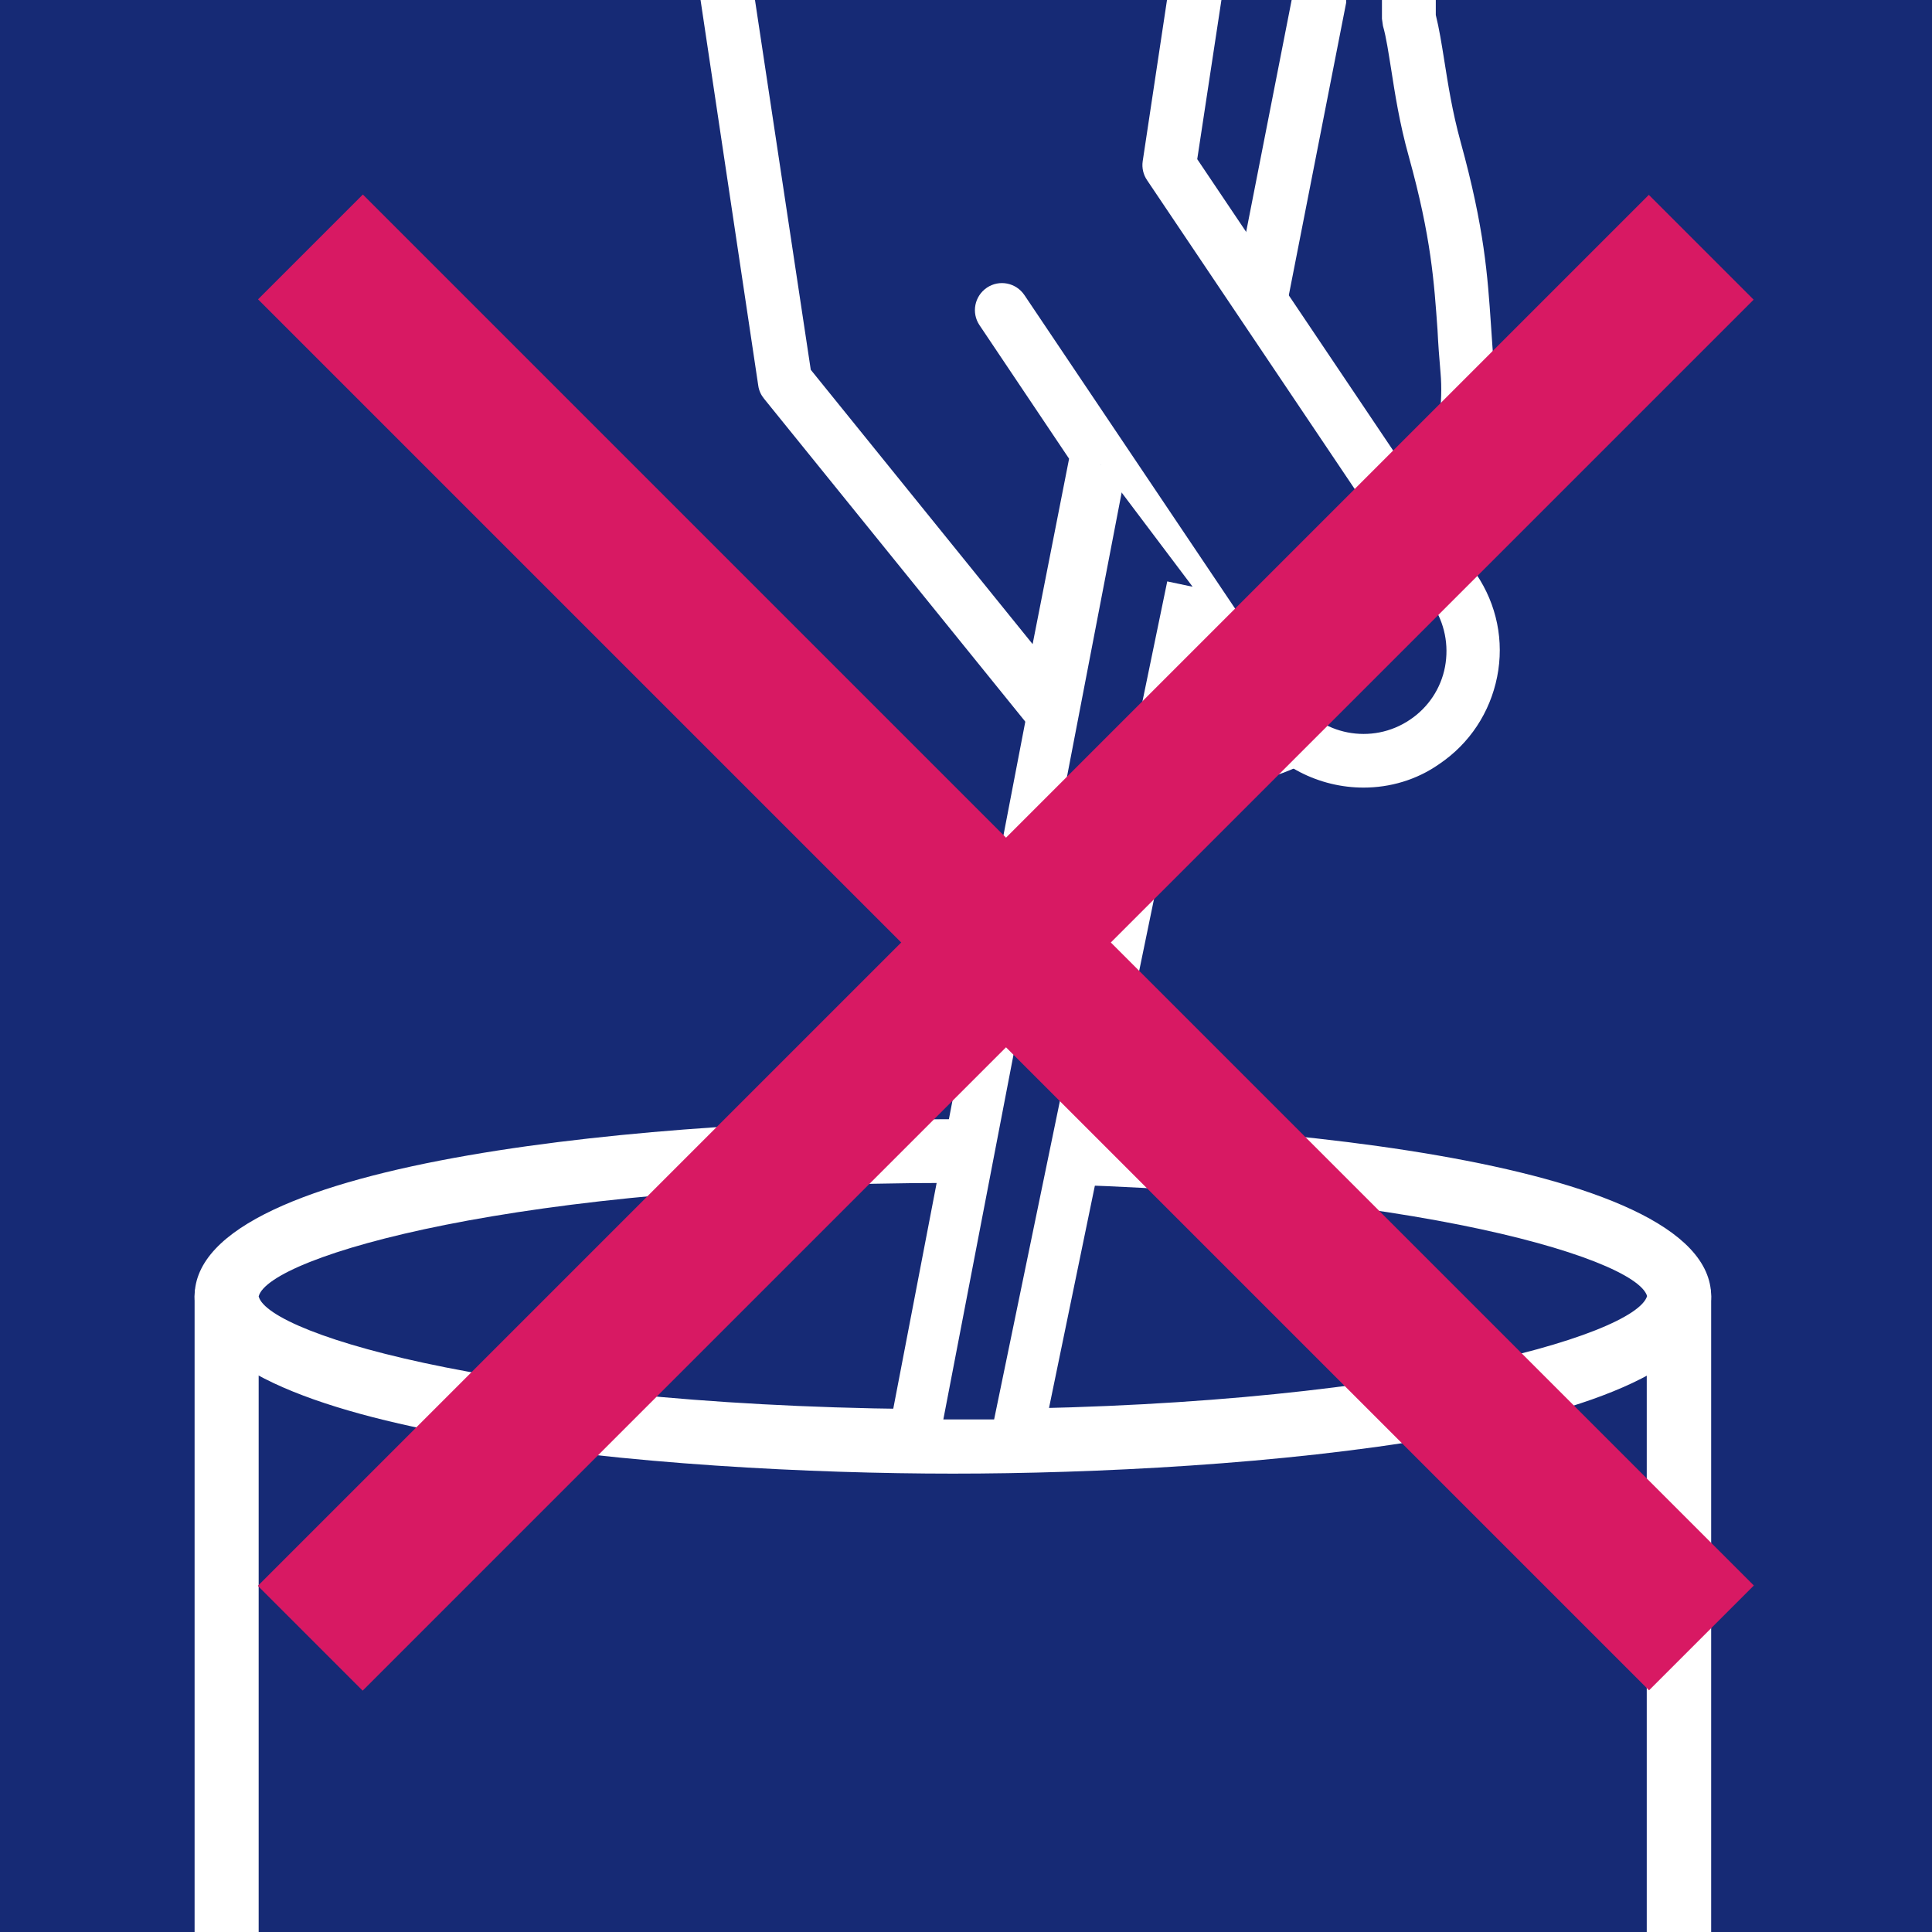
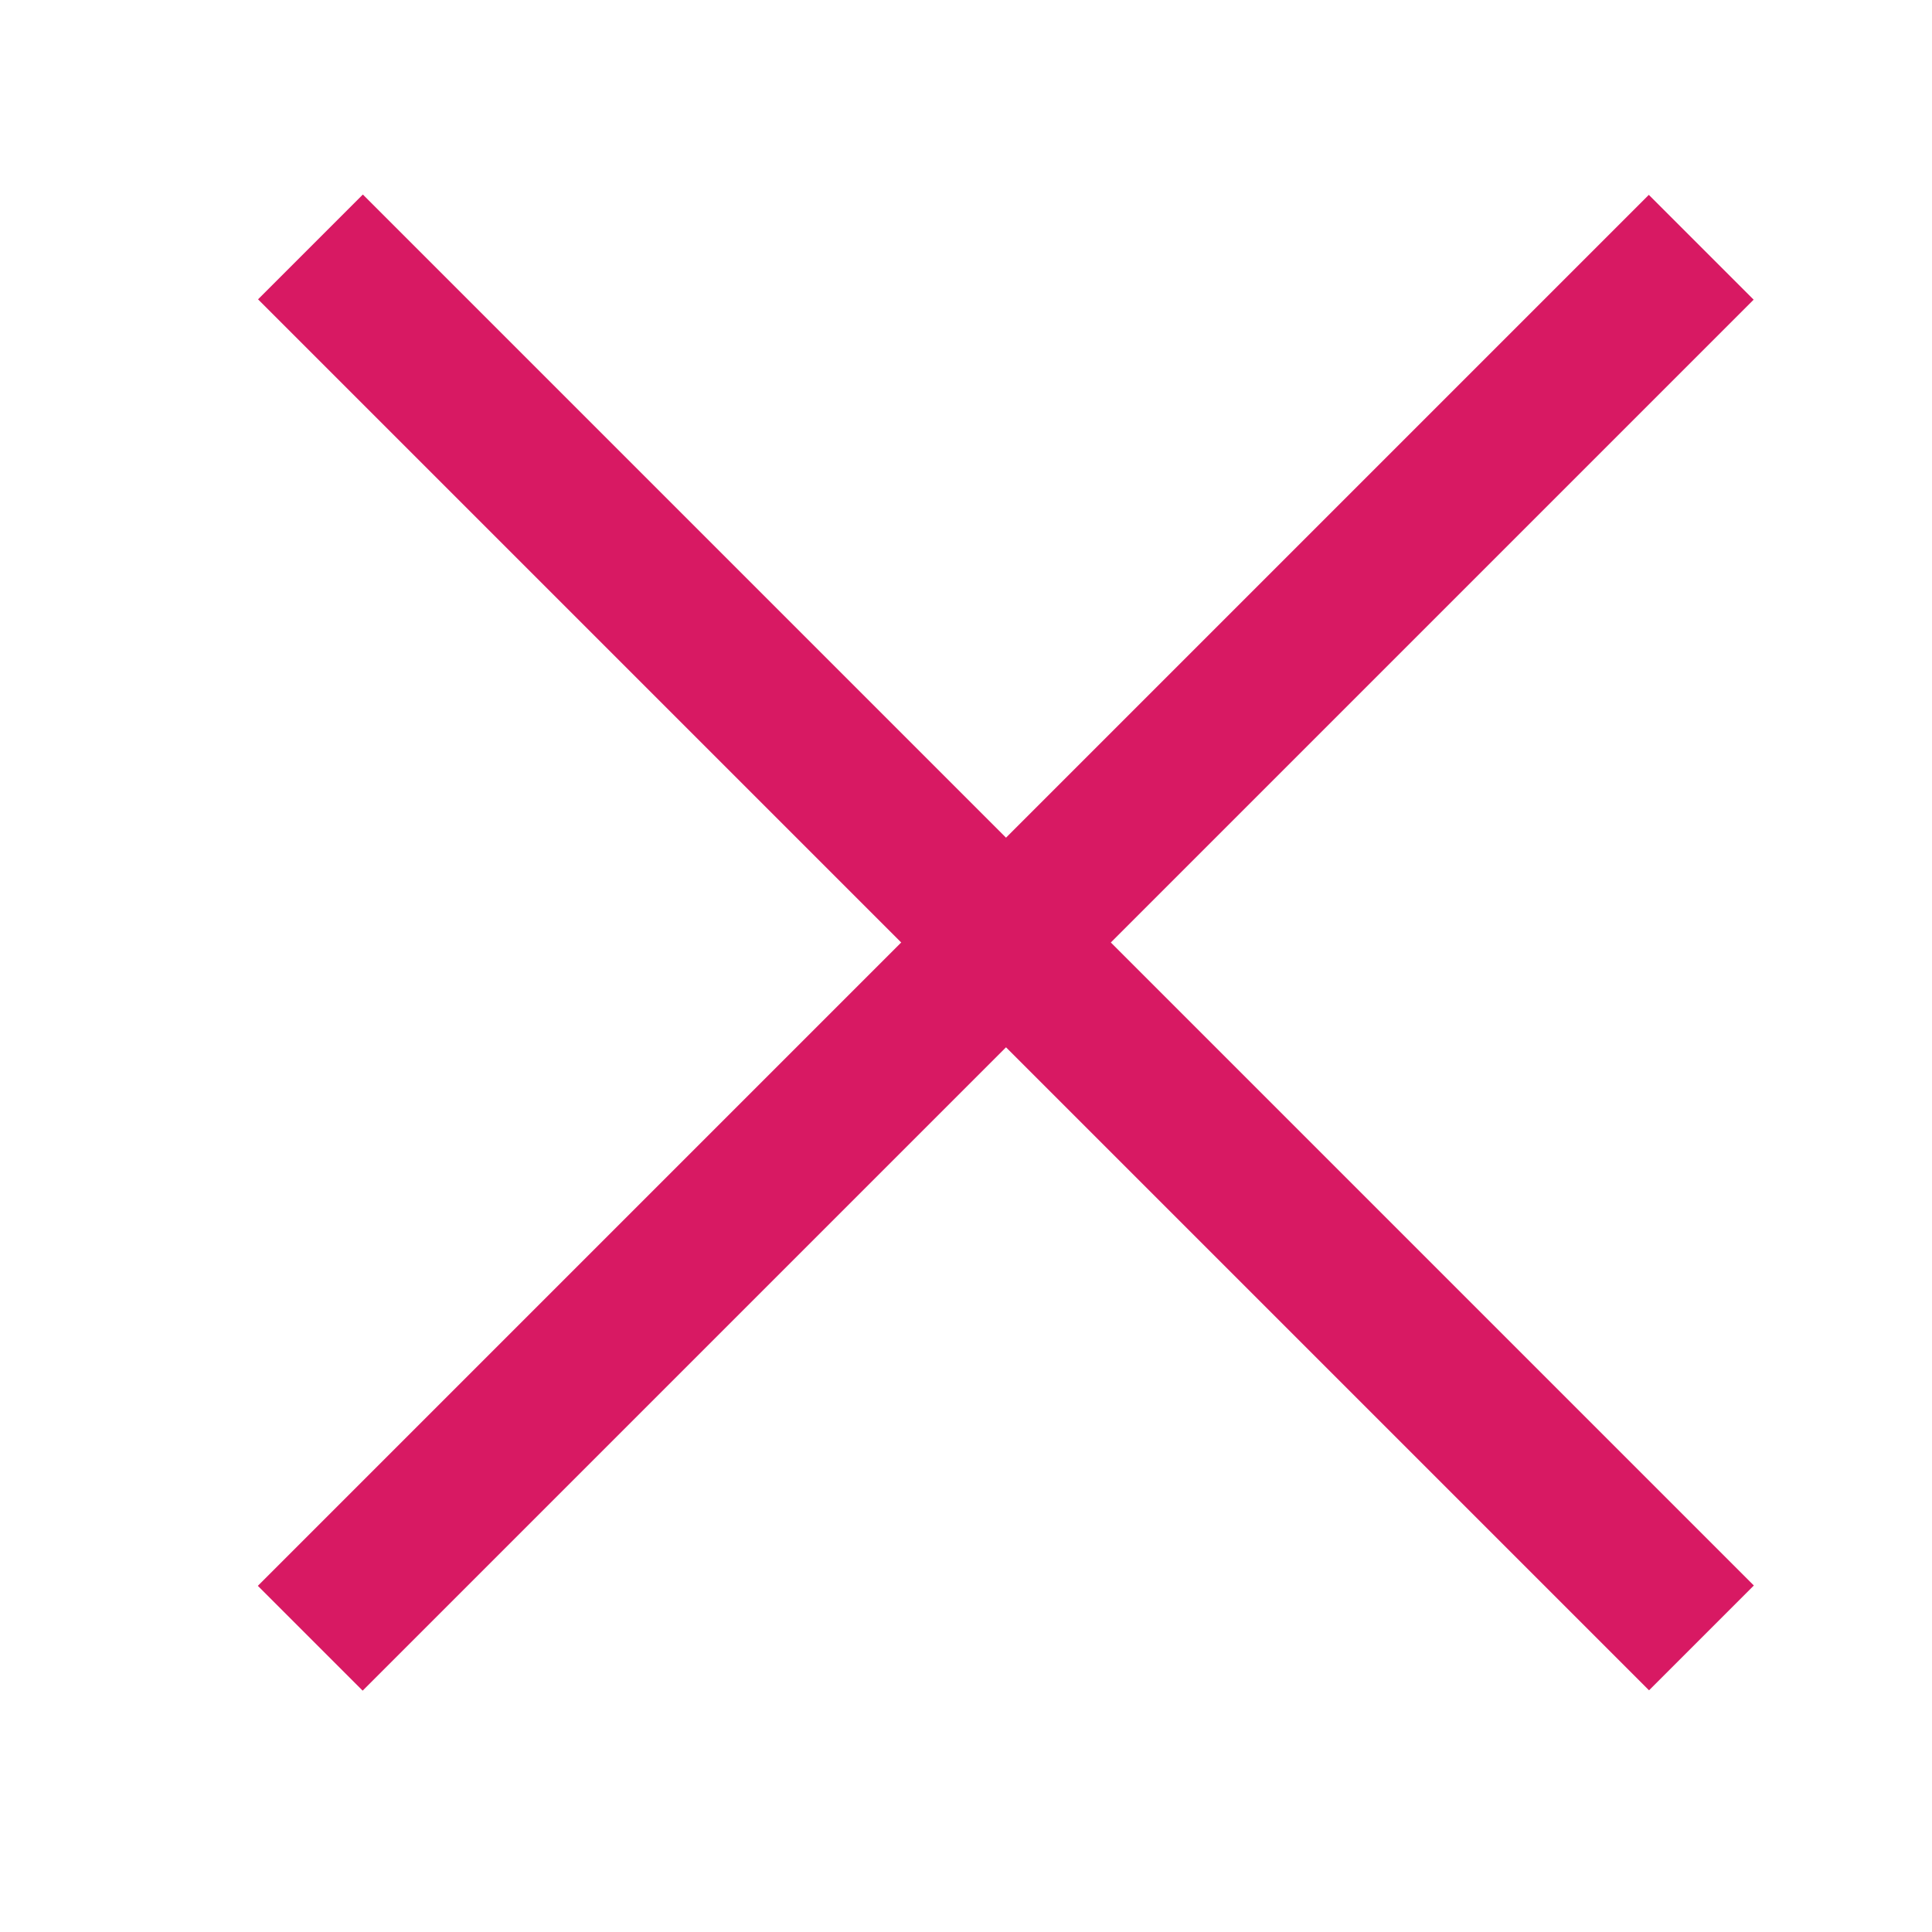
<svg xmlns="http://www.w3.org/2000/svg" xmlns:xlink="http://www.w3.org/1999/xlink" version="1.1" id="Layer_1" x="0px" y="0px" viewBox="0 0 56.69 56.69" style="enable-background:new 0 0 56.69 56.69;" xml:space="preserve">
  <style type="text/css">
	.st0{fill:#162A75;}
	.st1{fill:none;stroke:#494948;stroke-width:1.879;stroke-linecap:round;}
	.st2{clip-path:url(#XMLID_2_);}
	.st3{fill:#FFFFFF;}
	.st4{fill:#D81963;}
</style>
  <g id="XMLID_1650_">
-     <rect id="XMLID_1749_" x="0" y="0" class="st0" width="56.69" height="56.69" />
-     <path id="XMLID_1748_" class="st1" d="M37.8,36.14" />
-     <path id="XMLID_1747_" class="st1" d="M36.78,37.17" />
    <g id="XMLID_1655_">
      <defs>
-         <rect id="XMLID_1732_" x="0" y="0" width="56.69" height="56.69" />
-       </defs>
+         </defs>
      <clipPath id="XMLID_2_">
        <use xlink:href="#XMLID_1732_" style="overflow:visible;" />
      </clipPath>
      <g id="XMLID_1740_" class="st2">
        <path id="XMLID_1746_" class="st3" d="M50.2,57.21h-1.88V38.98H7.59v18.24H5.71V38.04c0-0.52,0.42-0.94,0.94-0.94h42.62     c0.52,0,0.94,0.42,0.94,0.94V57.21z" />
        <g id="XMLID_1741_">
          <path id="XMLID_1745_" class="st0" d="M49.26,38.04c0,2.35-9.54,4.26-21.31,4.26c-11.77,0-21.31-1.91-21.31-4.26      c0-2.35,9.54-4.26,21.31-4.26C39.72,33.77,49.26,35.68,49.26,38.04z" />
          <path id="XMLID_1742_" class="st3" d="M27.96,43.24c-8.26,0-22.25-1.1-22.25-5.2s13.98-5.2,22.25-5.2      c8.26,0,22.25,1.1,22.25,5.2S36.22,43.24,27.96,43.24z M27.96,34.71c-12.83,0-20.08,2.17-20.37,3.33      c0.29,1.14,7.54,3.31,20.37,3.31c12.79,0,20.03-2.16,20.37-3.32C47.99,36.87,40.74,34.71,27.96,34.71z" />
        </g>
      </g>
      <g id="XMLID_1733_" class="st2">
        <g id="XMLID_1737_">
-           <path id="XMLID_1739_" class="st0" d="M41.34-0.95v1.5c0.25,0.92,0.3,2.18,0.76,3.84c0.87,3.16,0.77,4.47,0.95,6.48      c0.33,3.65-2.91,9.6-4.63,10.58c-1.28,0.73-2.75,1.1-4.03,0.55l4.33-22.08v-0.87" />
+           <path id="XMLID_1739_" class="st0" d="M41.34-0.95c0.25,0.92,0.3,2.18,0.76,3.84c0.87,3.16,0.77,4.47,0.95,6.48      c0.33,3.65-2.91,9.6-4.63,10.58c-1.28,0.73-2.75,1.1-4.03,0.55l4.33-22.08v-0.87" />
          <path id="XMLID_1738_" class="st3" d="M35.72,23.05c-0.58,0-1.13-0.11-1.64-0.32l-0.59-0.25l4.44-22.63v-0.79h1.58L39.5,0.08      l-4.19,21.37c1.05,0.15,2.12-0.33,2.72-0.68c1.45-0.83,4.54-6.46,4.24-9.82c-0.04-0.45-0.07-0.87-0.09-1.28      C42.08,8.29,42,6.98,41.34,4.6c-0.28-1-0.41-1.87-0.52-2.57c-0.08-0.49-0.14-0.92-0.24-1.27l-0.03-0.21v-1.5h1.58v1.39      c0.1,0.4,0.17,0.84,0.25,1.34c0.11,0.69,0.23,1.48,0.48,2.39c0.7,2.54,0.79,3.92,0.89,5.38c0.03,0.4,0.05,0.8,0.09,1.23      c0.35,3.92-3.02,10.19-5.03,11.34C37.75,22.74,36.69,23.05,35.72,23.05z" />
        </g>
        <g id="XMLID_1734_">
          <path id="XMLID_1736_" class="st0" d="M21.33-0.95v0.79l1.72,11.34l7.71,9.53l1.45-7.43L29.4,9.1l7.93,11.8      c1,1.48,3,1.87,4.48,0.88c1.48-0.99,1.87-3,0.88-4.48L34.32,4.85l0.78-5.17v-0.62" />
          <path id="XMLID_1735_" class="st3" d="M40.01,23.11c-1.29,0-2.57-0.62-3.34-1.77l-4.05-6.02l-1.09,5.56      c-0.06,0.3-0.29,0.54-0.59,0.62c-0.3,0.07-0.61-0.03-0.81-0.27l-7.71-9.53c-0.09-0.11-0.15-0.24-0.17-0.38L20.55-0.04      c-0.01-0.04-0.01-0.08-0.01-0.12v-0.79h1.58v0.73l1.67,11.07l6.51,8.05l1.07-5.44l-2.63-3.92c-0.24-0.36-0.15-0.85,0.22-1.1      c0.36-0.24,0.85-0.15,1.1,0.22l7.93,11.8c0.75,1.12,2.27,1.41,3.38,0.66c0.54-0.36,0.91-0.92,1.03-1.55      c0.12-0.64-0.01-1.29-0.37-1.83L33.66,5.29c-0.11-0.16-0.16-0.36-0.13-0.56l0.77-5.11v-0.57h1.58v0.63c0,0.04,0,0.08-0.01,0.12      l-0.74,4.87l8.19,12.18c0.6,0.89,0.82,1.96,0.61,3.01s-0.81,1.96-1.7,2.56C41.56,22.89,40.78,23.11,40.01,23.11z" />
        </g>
      </g>
    </g>
    <g id="XMLID_1652_">
-       <polyline id="XMLID_1654_" class="st0" points="32.3,13.64 26.77,42.4 29.79,42.4 34.99,17.21   " />
      <polygon id="XMLID_1653_" class="st3" points="30.4,43.16 25.86,43.16 31.56,13.5 33.04,13.79 27.68,41.65 29.17,41.65     34.25,17.06 35.72,17.37   " />
    </g>
  </g>
  <g id="XMLID_1651_">
    <rect id="XMLID_1752_" x="27.35" y="-1.21" transform="matrix(0.707 -0.707 0.707 0.707 -10.909 28.975)" class="st4" width="4.35" height="57.73" />
    <rect id="XMLID_1751_" x="0.65" y="25.48" transform="matrix(0.707 -0.707 0.707 0.707 -10.908 28.978)" class="st4" width="57.73" height="4.35" />
  </g>
</svg>